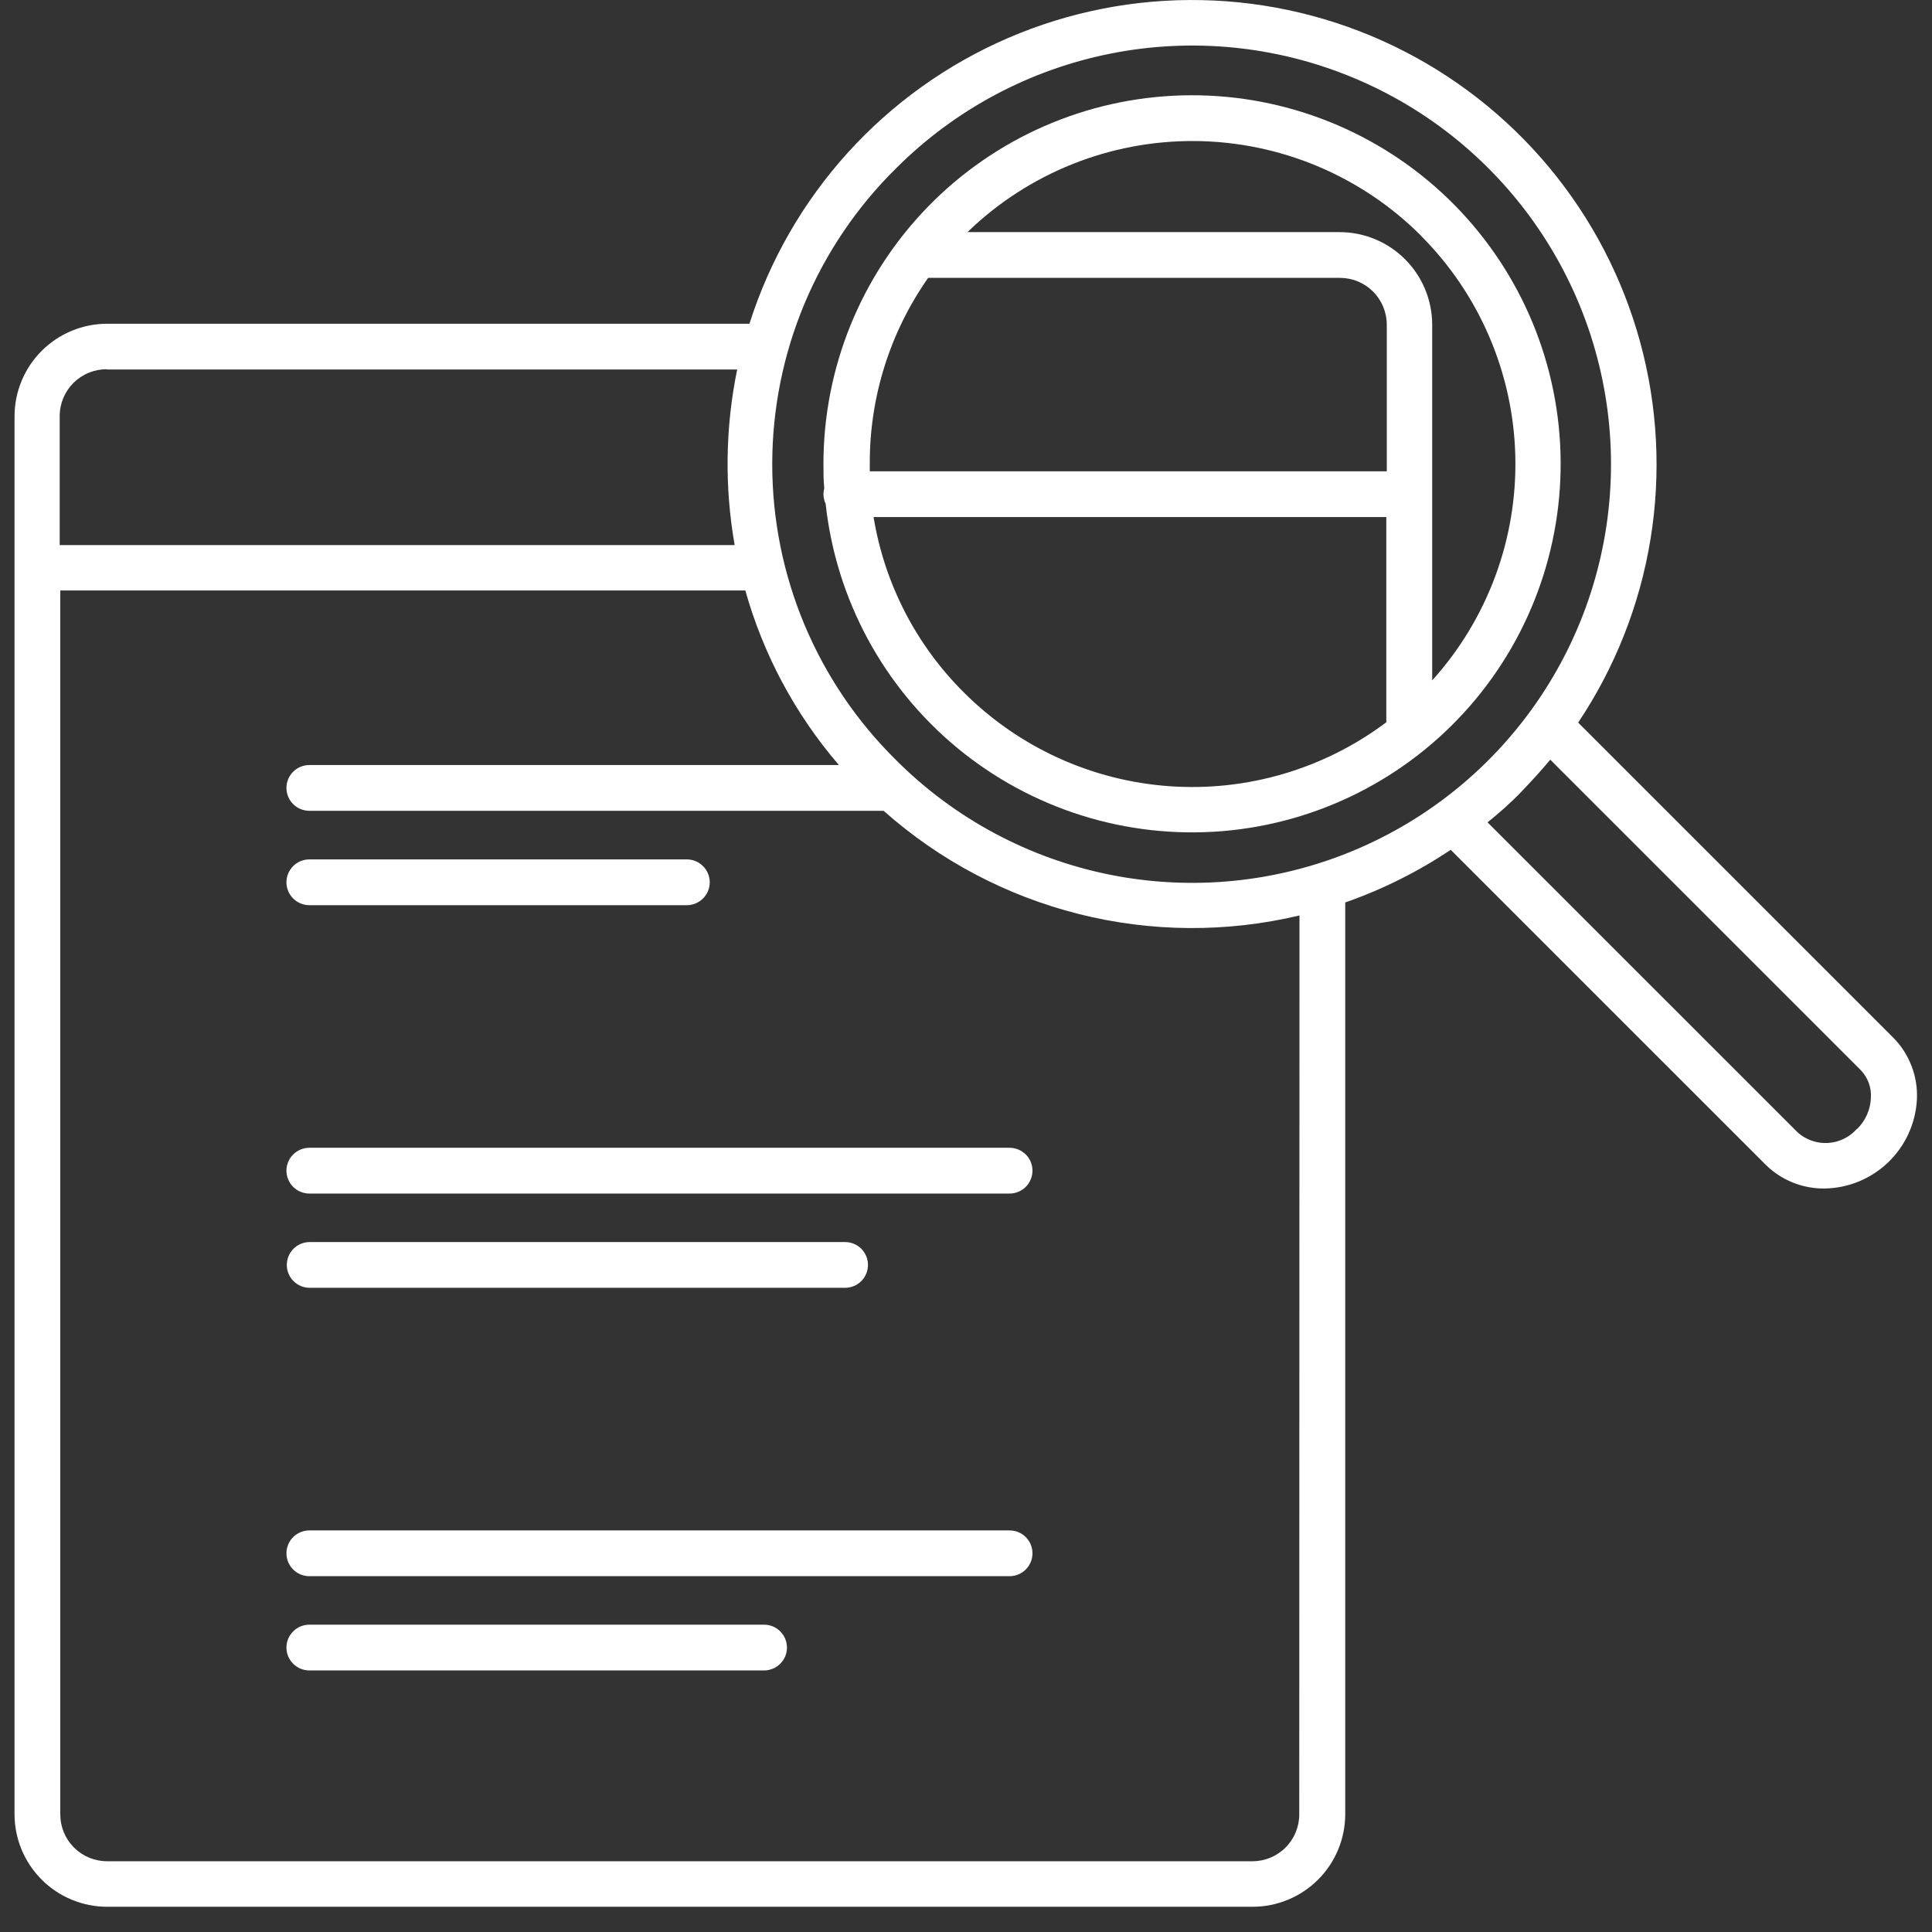
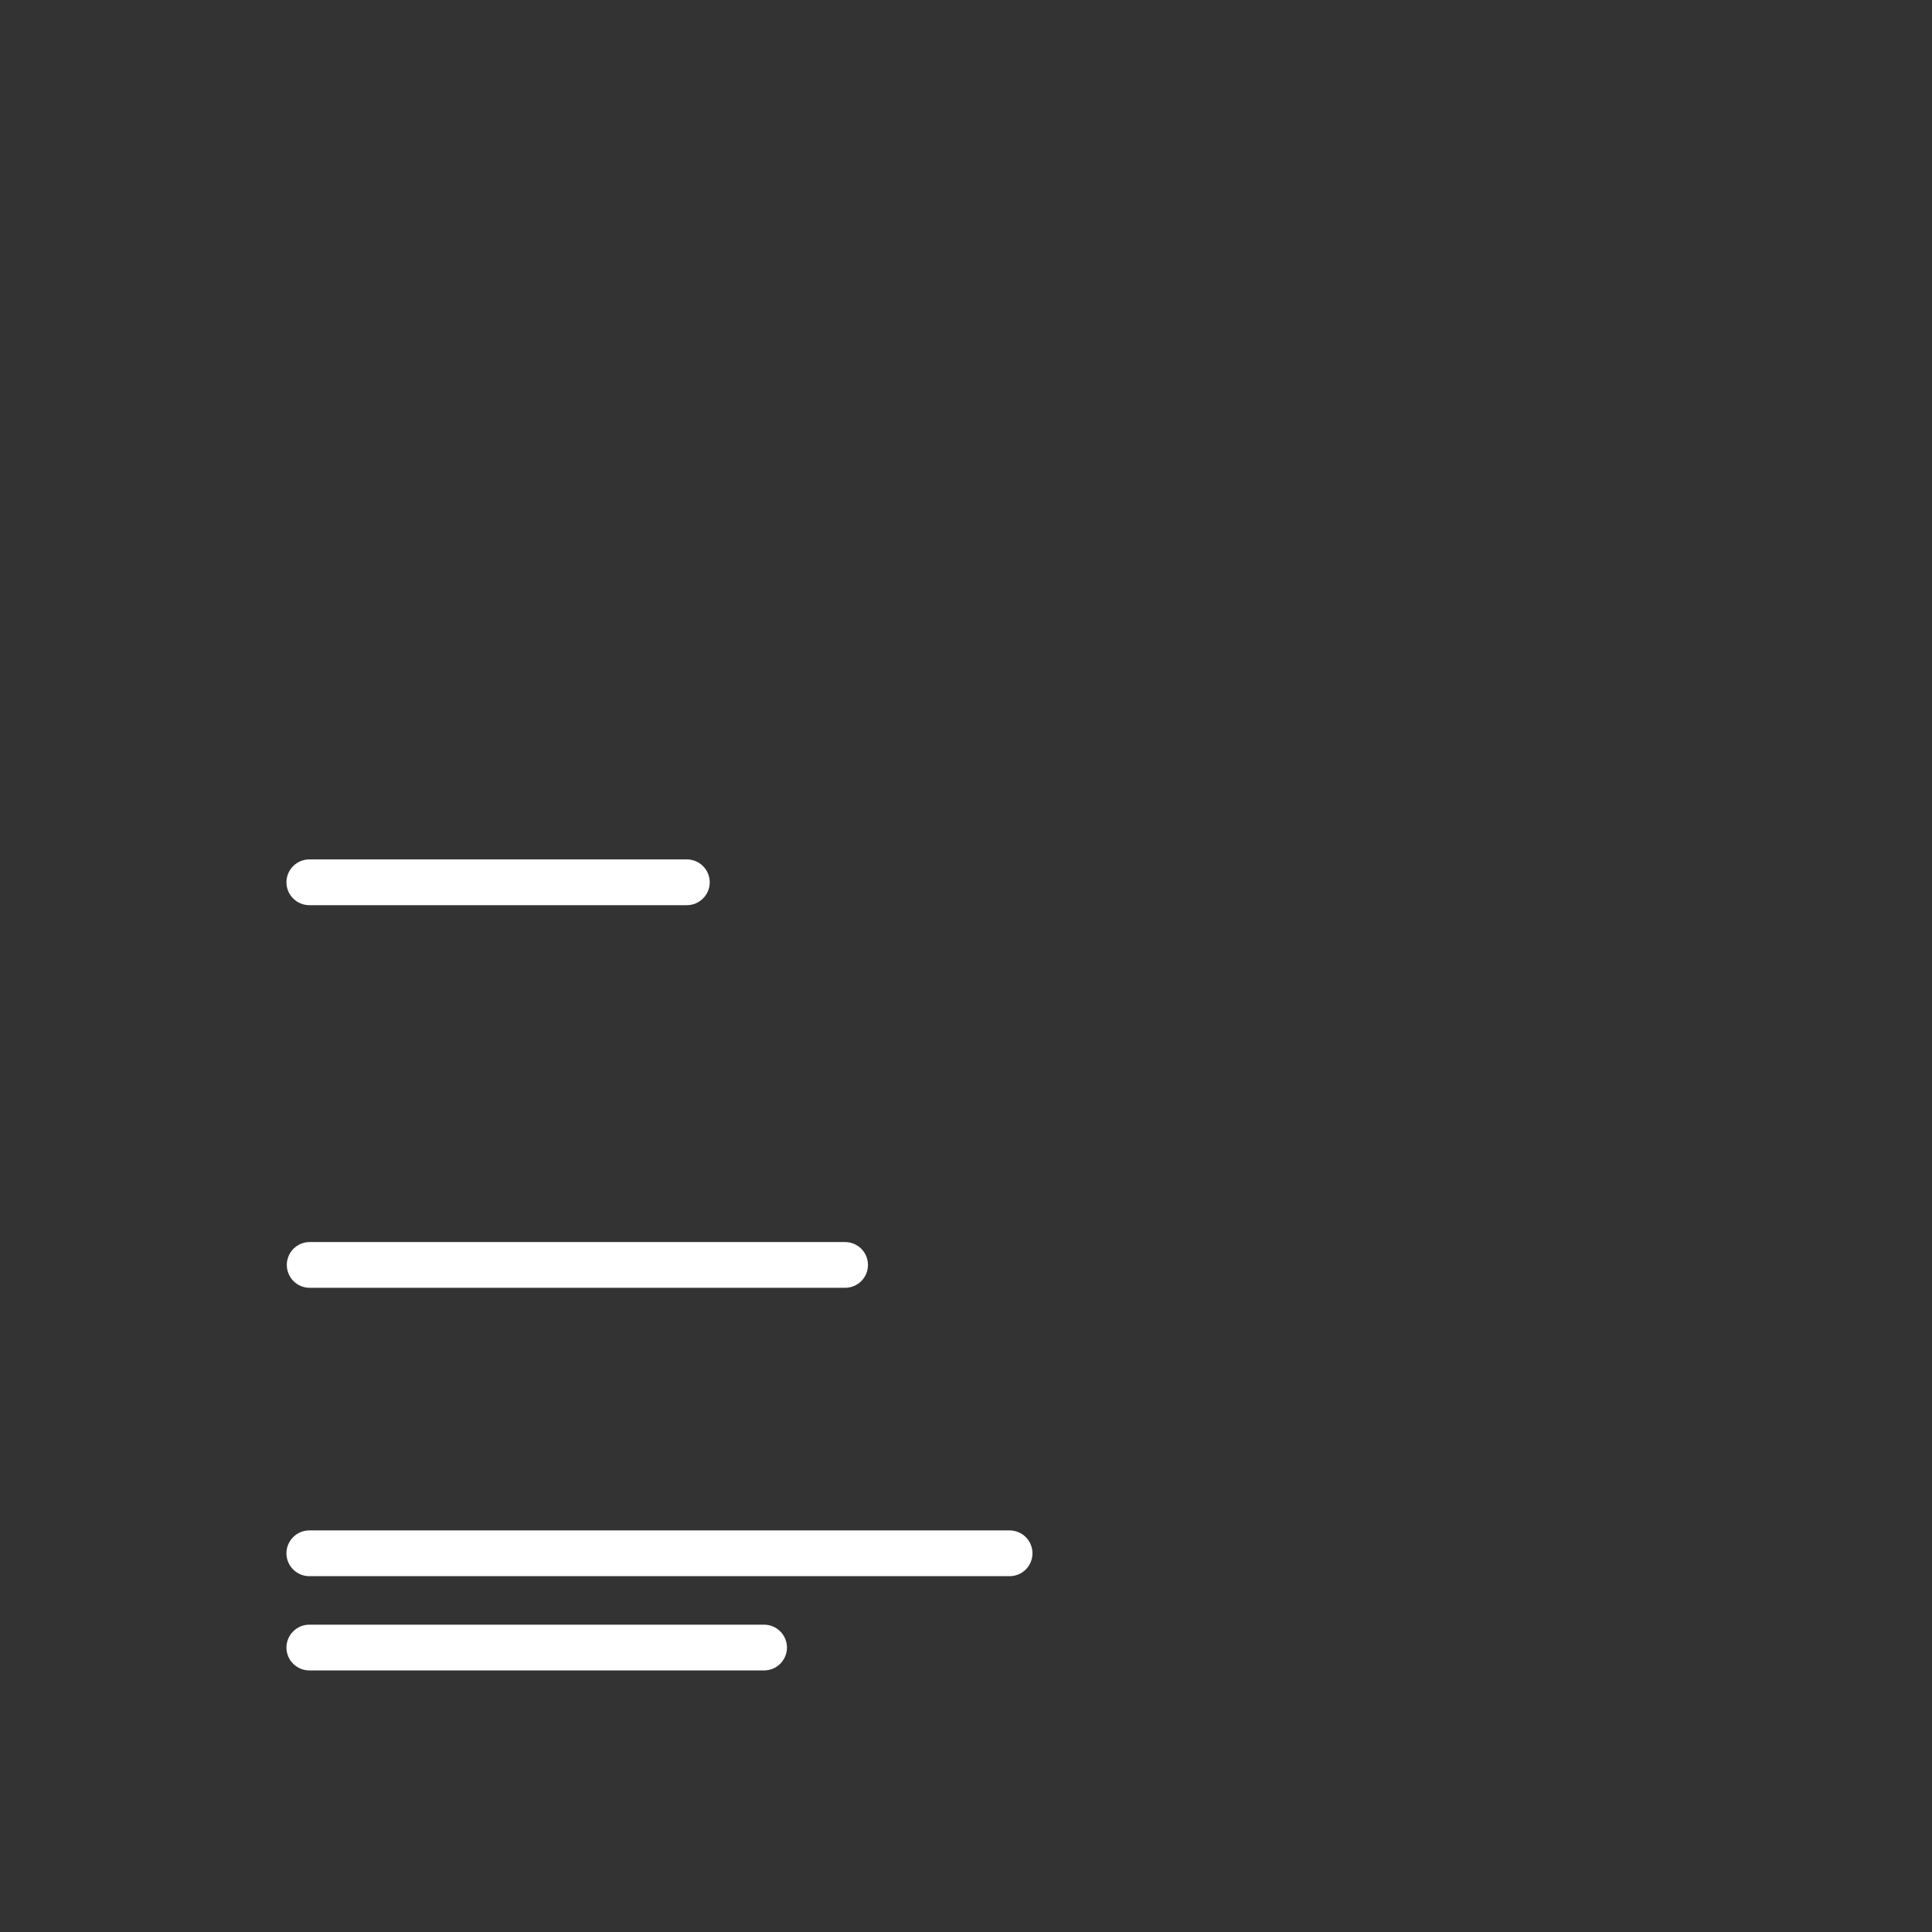
<svg xmlns="http://www.w3.org/2000/svg" width="69" height="69" viewBox="0 0 69 69" fill="none">
  <rect x="0" y="0" width="69" height="69" fill="#333333" stroke="none" />
  <path d="M11.048 32.328H24.531C24.747 32.328 24.955 32.241 25.108 32.088C25.262 31.935 25.348 31.727 25.348 31.51C25.348 31.294 25.262 31.086 25.108 30.933C24.955 30.779 24.747 30.693 24.531 30.693H11.048C10.831 30.693 10.623 30.779 10.47 30.933C10.316 31.086 10.23 31.294 10.23 31.51C10.23 31.727 10.316 31.935 10.47 32.088C10.623 32.241 10.831 32.328 11.048 32.328Z" fill="white" />
  <path d="M11.048 45.993H30.182C30.398 45.993 30.606 45.907 30.76 45.754C30.913 45.6 30.999 45.393 30.999 45.176C30.999 44.959 30.913 44.752 30.76 44.598C30.606 44.445 30.398 44.359 30.182 44.359H11.06C10.844 44.359 10.636 44.445 10.482 44.598C10.329 44.752 10.243 44.959 10.243 45.176C10.243 45.393 10.329 45.6 10.482 45.754C10.636 45.907 10.844 45.993 11.06 45.993H11.048Z" fill="white" />
  <path d="M27.289 58.024H11.048C10.831 58.024 10.623 58.11 10.47 58.264C10.316 58.417 10.23 58.625 10.23 58.841C10.23 59.058 10.316 59.266 10.47 59.419C10.623 59.572 10.831 59.658 11.048 59.658H27.289C27.505 59.658 27.713 59.572 27.866 59.419C28.02 59.266 28.106 59.058 28.106 58.841C28.106 58.625 28.02 58.417 27.866 58.264C27.713 58.11 27.505 58.024 27.289 58.024Z" fill="white" />
-   <path d="M36.057 40.992H11.048C10.831 40.992 10.623 41.079 10.47 41.232C10.316 41.385 10.23 41.593 10.23 41.809C10.23 42.026 10.316 42.234 10.47 42.387C10.623 42.541 10.831 42.627 11.048 42.627H36.057C36.273 42.627 36.481 42.541 36.635 42.387C36.788 42.234 36.874 42.026 36.874 41.809C36.874 41.593 36.788 41.385 36.635 41.232C36.481 41.079 36.273 40.992 36.057 40.992Z" fill="white" />
  <path d="M36.057 54.658H11.048C10.831 54.658 10.623 54.744 10.47 54.897C10.316 55.05 10.23 55.258 10.23 55.475C10.23 55.692 10.316 55.9 10.47 56.053C10.623 56.206 10.831 56.292 11.048 56.292H36.057C36.273 56.292 36.481 56.206 36.635 56.053C36.788 55.9 36.874 55.692 36.874 55.475C36.874 55.258 36.788 55.05 36.635 54.897C36.481 54.744 36.273 54.658 36.057 54.658Z" fill="white" />
-   <path d="M67.611 37.054L56.363 25.807C57.683 23.833 58.565 21.599 58.947 19.255C59.329 16.911 59.203 14.512 58.578 12.221C57.953 9.93 56.843 7.799 55.323 5.974C53.803 4.149 51.909 2.671 49.769 1.641C47.629 0.611 45.293 0.053 42.918 0.004C40.543 -0.046 38.186 0.416 36.005 1.356C33.824 2.297 31.87 3.695 30.276 5.455C28.682 7.216 27.485 9.299 26.766 11.562H3.824C2.948 11.563 2.108 11.912 1.488 12.531C0.868 13.151 0.52 13.991 0.519 14.867V64.794C0.52 65.67 0.868 66.51 1.488 67.129C2.108 67.749 2.948 68.098 3.824 68.099H44.739C45.615 68.098 46.455 67.749 47.075 67.129C47.695 66.51 48.043 65.67 48.044 64.794V32.23C49.375 31.766 50.641 31.134 51.811 30.35L63.059 41.597C63.335 41.87 63.662 42.085 64.021 42.23C64.38 42.376 64.764 42.45 65.151 42.447C66.004 42.437 66.821 42.102 67.436 41.511C68.051 40.919 68.417 40.116 68.461 39.264C68.481 38.857 68.416 38.45 68.269 38.07C68.123 37.689 67.899 37.343 67.611 37.054V37.054ZM32.008 6.006C34.099 3.915 36.764 2.491 39.664 1.914C42.565 1.337 45.572 1.633 48.304 2.765C51.037 3.896 53.372 5.813 55.015 8.272C56.659 10.73 57.536 13.621 57.536 16.579C57.536 19.536 56.659 22.427 55.015 24.886C53.372 27.345 51.037 29.261 48.304 30.393C45.572 31.524 42.565 31.821 39.664 31.244C36.764 30.667 34.099 29.243 32.008 27.151C30.605 25.771 29.492 24.125 28.731 22.31C27.971 20.495 27.58 18.547 27.58 16.579C27.58 14.611 27.971 12.663 28.731 10.848C29.492 9.032 30.605 7.387 32.008 6.006V6.006ZM3.816 13.196H26.328C25.903 15.262 25.873 17.39 26.238 19.467H2.132V14.867C2.131 14.645 2.174 14.425 2.259 14.22C2.344 14.015 2.469 13.829 2.626 13.673C2.784 13.517 2.971 13.393 3.176 13.31C3.382 13.227 3.602 13.185 3.824 13.188L3.816 13.196ZM46.402 64.802C46.402 65.245 46.226 65.67 45.912 65.983C45.599 66.297 45.174 66.473 44.731 66.473H3.824C3.381 66.473 2.956 66.297 2.642 65.983C2.329 65.67 2.153 65.245 2.153 64.802V21.089H26.619C27.264 23.386 28.405 25.514 29.961 27.323H11.048C10.831 27.323 10.623 27.409 10.47 27.562C10.316 27.716 10.23 27.923 10.23 28.14C10.23 28.357 10.316 28.565 10.47 28.718C10.623 28.871 10.831 28.957 11.048 28.957H31.558C33.551 30.728 35.941 31.992 38.527 32.643C41.112 33.294 43.816 33.312 46.41 32.695L46.402 64.802ZM66.316 40.319C66.053 40.615 65.684 40.795 65.289 40.82C64.894 40.844 64.505 40.711 64.208 40.449L53.127 29.37C53.536 29.039 53.944 28.683 54.304 28.308C54.663 27.932 55.035 27.535 55.366 27.131L66.447 38.211C66.575 38.341 66.675 38.497 66.739 38.669C66.803 38.841 66.83 39.024 66.818 39.207C66.802 39.628 66.625 40.027 66.324 40.323L66.316 40.319Z" fill="white" />
-   <path d="M29.409 17.649C29.41 17.768 29.436 17.885 29.487 17.992C29.859 21.401 31.547 24.531 34.191 26.714C36.836 28.898 40.228 29.963 43.647 29.684C47.065 29.404 50.239 27.802 52.494 25.218C54.748 22.634 55.905 19.271 55.718 15.847C55.531 12.423 54.015 9.207 51.493 6.883C48.97 4.56 45.64 3.313 42.212 3.407C38.783 3.501 35.527 4.929 33.136 7.388C30.745 9.847 29.408 13.141 29.409 16.57C29.409 16.861 29.409 17.151 29.438 17.437C29.42 17.506 29.41 17.577 29.409 17.649V17.649ZM34.422 24.729C32.716 23.032 31.588 20.841 31.199 18.466H49.511V25.795C47.289 27.464 44.54 28.275 41.768 28.079C38.996 27.883 36.388 26.694 34.422 24.729V24.729ZM50.741 8.412C52.833 10.503 54.042 13.318 54.118 16.274C54.194 19.231 53.131 22.104 51.15 24.3V11.595C51.148 10.718 50.8 9.878 50.18 9.259C49.561 8.639 48.721 8.291 47.844 8.29H34.553C36.729 6.182 39.645 5.014 42.674 5.037C45.703 5.06 48.602 6.272 50.745 8.412H50.741ZM33.148 9.924H47.856C48.076 9.924 48.293 9.967 48.496 10.051C48.699 10.135 48.883 10.258 49.038 10.413C49.193 10.568 49.316 10.752 49.4 10.955C49.484 11.158 49.528 11.375 49.528 11.595V16.832H31.064C31.064 16.746 31.064 16.656 31.064 16.57C31.053 14.193 31.781 11.87 33.148 9.924V9.924Z" fill="white" />
</svg>